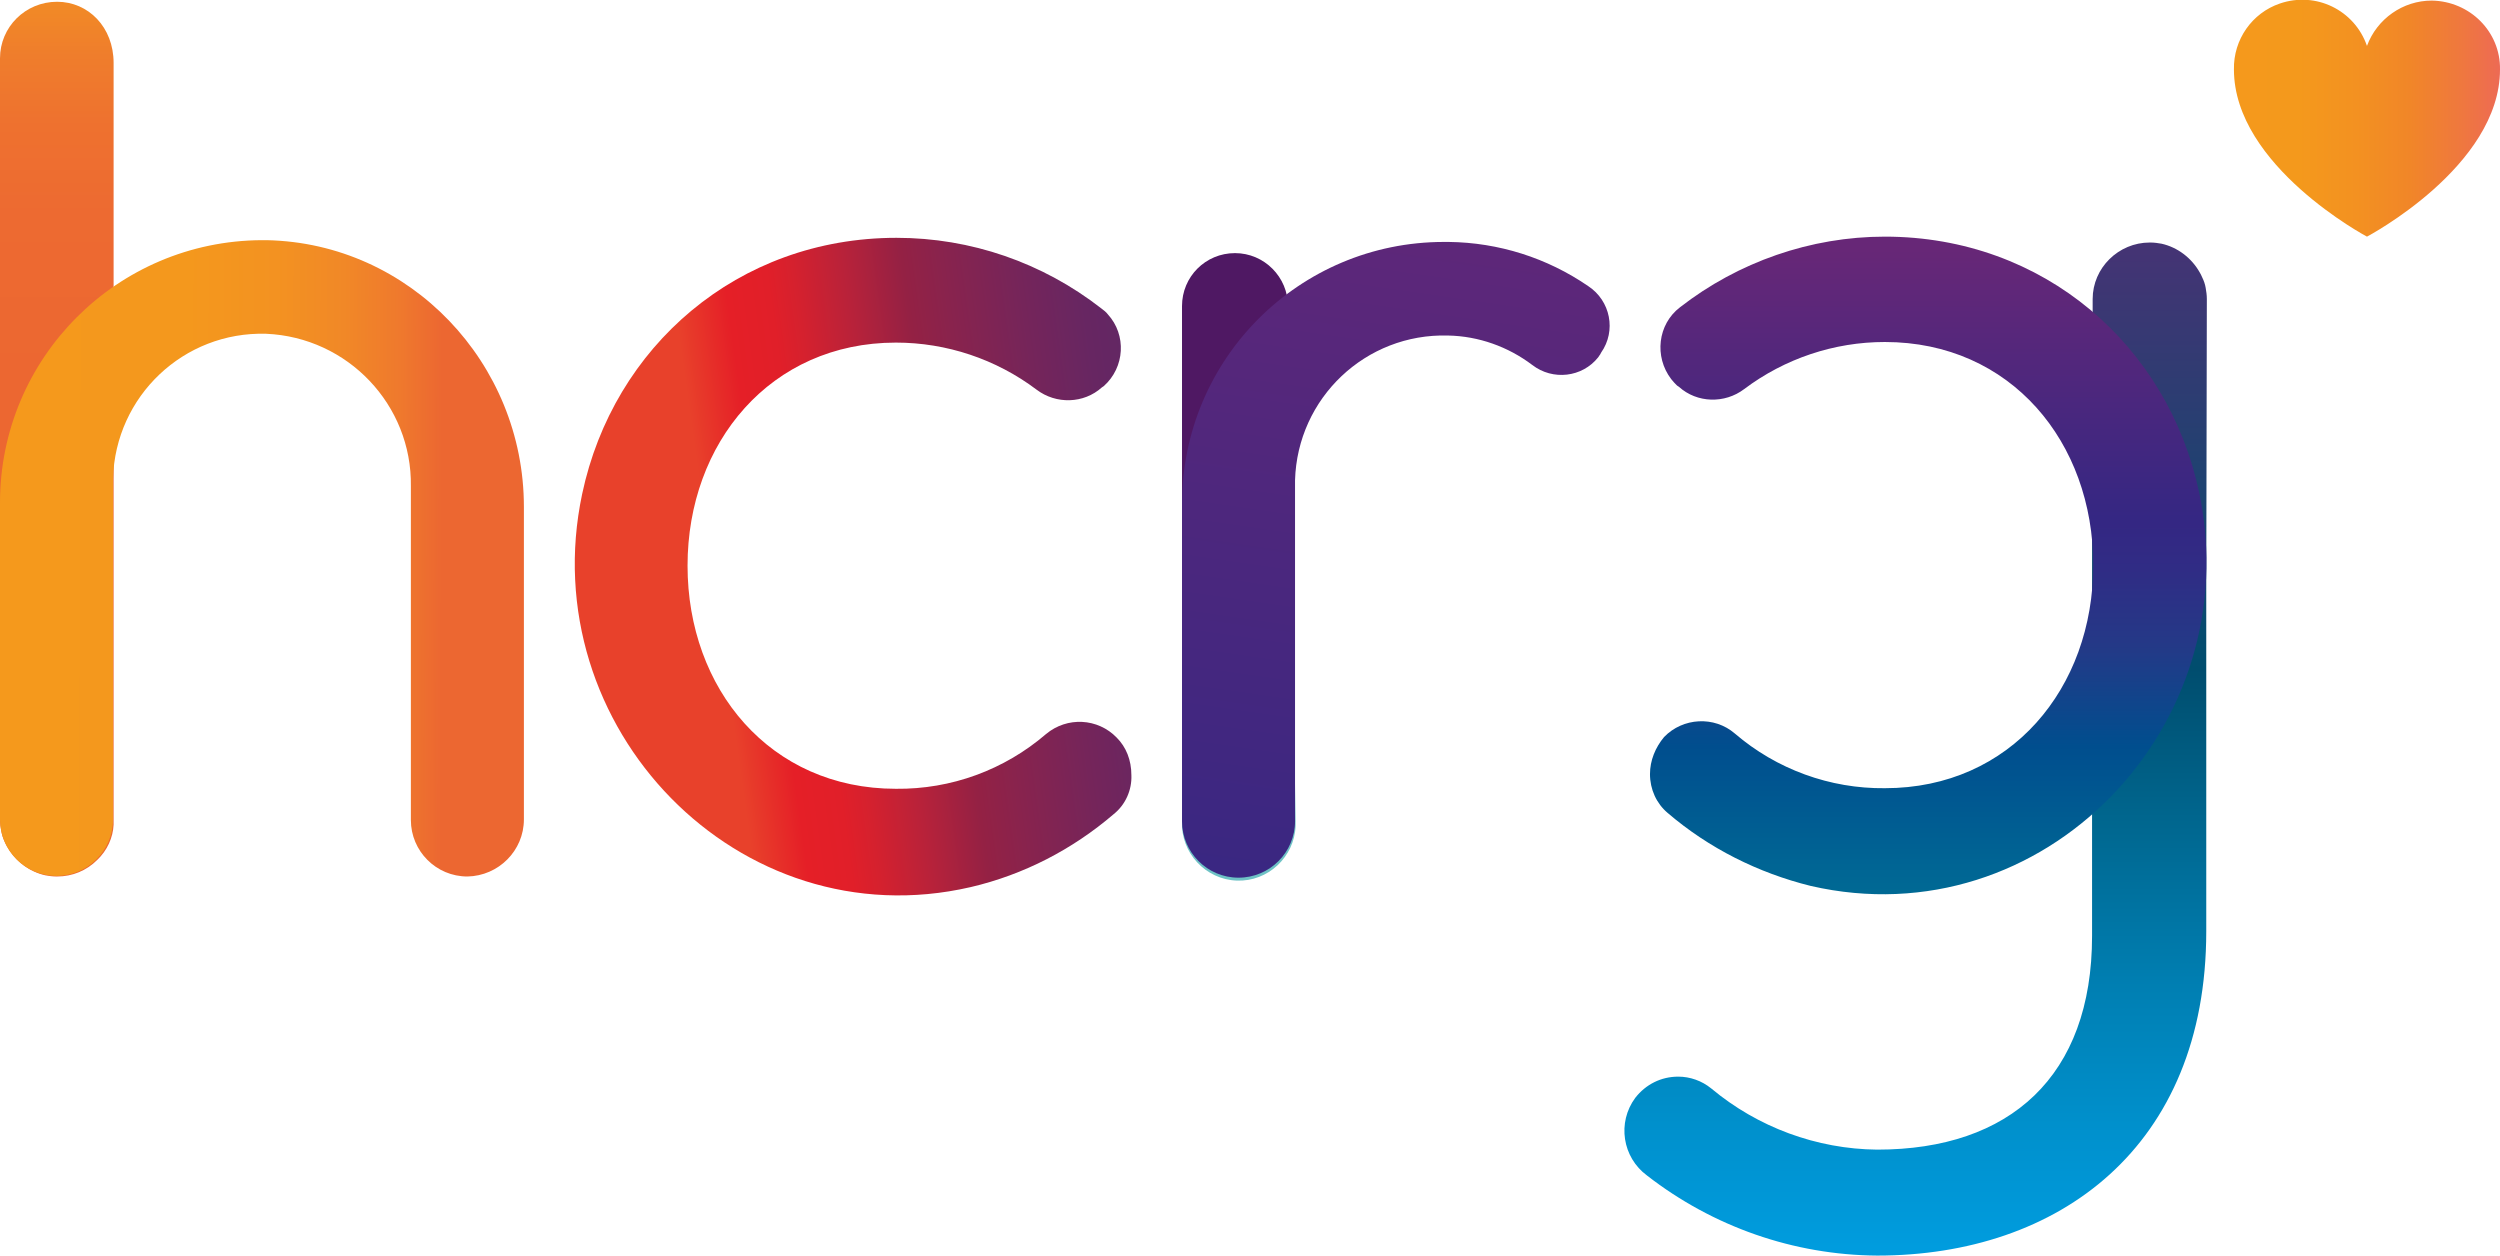
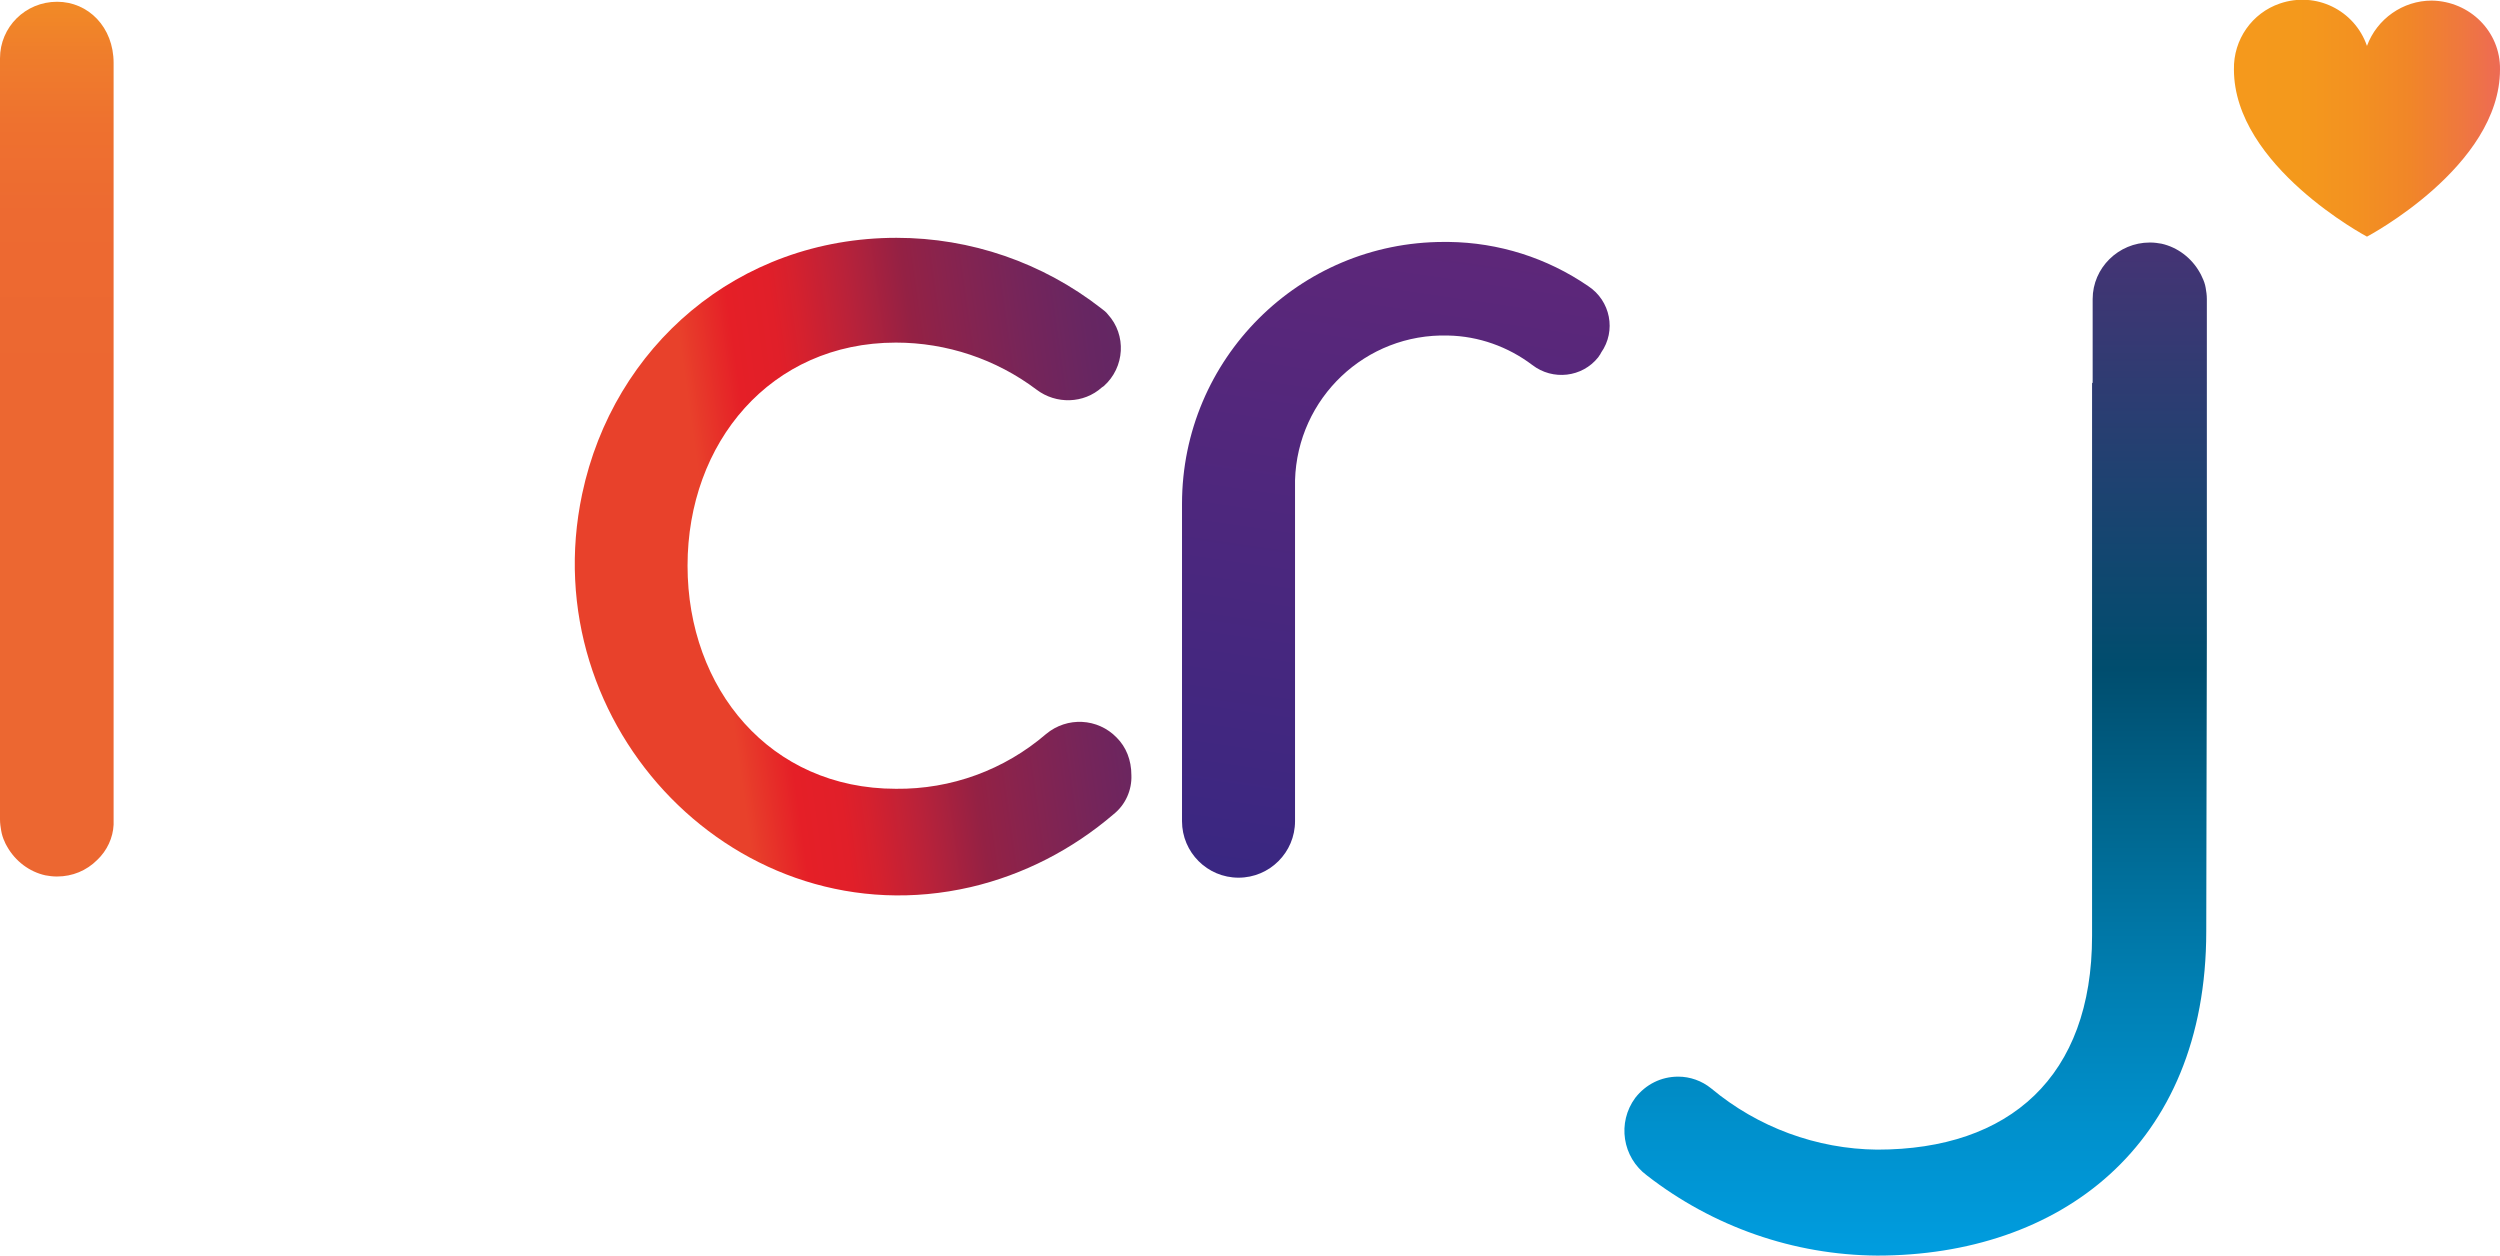
<svg xmlns="http://www.w3.org/2000/svg" viewBox="0 0 424.7 213.3">
  <linearGradient id="a" gradientUnits="userSpaceOnUse" x1="379.685" y1="929.209" x2="424.733" y2="929.209" gradientTransform="translate(0 -909.11)">
    <stop offset="0" stop-color="#f5991c" />
    <stop offset=".24" stop-color="#f4991c" />
    <stop offset=".46" stop-color="#f39121" />
    <stop offset=".66" stop-color="#f18628" />
    <stop offset=".85" stop-color="#ef783e" />
    <stop offset="1" stop-color="#ed6a54" />
  </linearGradient>
  <path d="M413.1.1c-4.9 0-9.3 3.1-11 7.7-2.1-6.1-8.7-9.3-14.8-7.2-4.7 1.6-7.9 6.1-7.8 11.2 0 16.4 22.6 28.4 22.6 28.4s22.6-11.9 22.6-28.4c.1-6.4-5.1-11.6-11.6-11.7.1 0 0 0 0 0z" fill="url(#a)" />
  <linearGradient id="b" gradientUnits="userSpaceOnUse" x1="325.408" y1="915.433" x2="325.408" y2="1135.664" gradientTransform="translate(0 -909.11)">
    <stop offset="0" stop-color="#672777" />
    <stop offset=".487" stop-color="#004d6e" />
    <stop offset=".602" stop-color="#00668e" />
    <stop offset=".727" stop-color="#007eb1" />
    <stop offset=".839" stop-color="#0090cc" />
    <stop offset=".934" stop-color="#009cde" />
    <stop offset=".999" stop-color="#00a0e4" />
  </linearGradient>
-   <path d="M374.9 50.8c0-.7-.1-1.3-.2-1.9-.1-.6-.3-1.2-.6-1.8-.1-.3-.3-.6-.4-.8-1.4-2.5-3.8-4.3-6.5-4.9-.6-.1-1.2-.2-1.9-.2h-.1c-5.3 0-9.7 4.3-9.7 9.6V65.1l-.1-.1v94c0 23.9-14 36.3-36.5 36.3-10.3-.1-20.3-3.8-28.2-10.4-1.6-1.3-3.6-2-5.6-2-2.9 0-5.5 1.3-7.3 3.6-3.1 4.2-2.2 10.1 2 13.2 11.2 8.7 24.9 13.5 39.1 13.6 30.8 0 55.9-18.4 55.9-55.1v-57.8l.1-49.6z" fill="url(#b)" />
+   <path d="M374.9 50.8c0-.7-.1-1.3-.2-1.9-.1-.6-.3-1.2-.6-1.8-.1-.3-.3-.6-.4-.8-1.4-2.5-3.8-4.3-6.5-4.9-.6-.1-1.2-.2-1.9-.2h-.1c-5.3 0-9.7 4.3-9.7 9.6V65.1l-.1-.1v94c0 23.9-14 36.3-36.5 36.3-10.3-.1-20.3-3.8-28.2-10.4-1.6-1.3-3.6-2-5.6-2-2.9 0-5.5 1.3-7.3 3.6-3.1 4.2-2.2 10.1 2 13.2 11.2 8.7 24.9 13.5 39.1 13.6 30.8 0 55.9-18.4 55.9-55.1l.1-49.6z" fill="url(#b)" />
  <linearGradient id="c" gradientUnits="userSpaceOnUse" x1="9.65" y1="902.048" x2="9.65" y2="973.76" gradientTransform="translate(0 -909.11)">
    <stop offset="0" stop-color="#f5991c" />
    <stop offset=".088" stop-color="#f28c25" />
    <stop offset=".231" stop-color="#ef7d2c" />
    <stop offset=".397" stop-color="#ee712f" />
    <stop offset=".606" stop-color="#ed6a31" />
    <stop offset="1" stop-color="#ec6731" />
  </linearGradient>
  <path d="M9.7.3C4.3.3 0 4.6 0 9.9v129.3c0 .7.1 1.3.2 1.9.1.6.3 1.3.6 1.9.1.3.3.6.4.8 1.4 2.5 3.8 4.3 6.5 4.9.6.1 1.2.2 1.9.2h.1c2.6 0 5-1 6.8-2.8 1.7-1.6 2.7-3.8 2.8-6V10.7C19.3 4.6 15 .3 9.7.3z" fill="url(#c)" />
  <linearGradient id="d" gradientUnits="userSpaceOnUse" x1="196.427" y1="998.931" x2="121.42" y2="1009.472" gradientTransform="translate(0 -909.11)">
    <stop offset="0" stop-color="#4f1d50" />
    <stop offset=".001" stop-color="#521e53" />
    <stop offset=".003" stop-color="#58225a" />
    <stop offset=".005" stop-color="#622764" />
    <stop offset=".09" stop-color="#672662" />
    <stop offset=".225" stop-color="#75255a" />
    <stop offset=".392" stop-color="#89234d" />
    <stop offset=".481" stop-color="#942144" />
    <stop offset=".609" stop-color="#b8223a" />
    <stop offset=".724" stop-color="#d5212e" />
    <stop offset=".785" stop-color="#e11f29" />
    <stop offset=".881" stop-color="#e51f27" />
    <stop offset="1" stop-color="#e8412b" />
  </linearGradient>
  <path d="M189.7 125.3c-3.2-3.3-8.4-3.6-12-.6-7.1 6.1-16.1 9.4-25.5 9.3-21.4 0-35.4-17-35.4-37.9s14.1-37.9 35.4-37.9c8.6 0 17 2.8 23.9 8 3.3 2.5 8 2.4 11.1-.4l.3-.2c3.6-3.2 3.9-8.7.7-12.2-.3-.4-.7-.7-1.1-1-10-7.8-22.2-12-34.8-12-27 0-48.1 18.5-53.4 43.5-8.4 39.6 26.6 75.9 66 66.8 9-2.1 17.3-6.4 24.3-12.4 2-1.6 3.1-4.1 3-6.6 0-2.6-.9-4.8-2.5-6.4z" fill="url(#d)" />
  <linearGradient id="e" gradientUnits="userSpaceOnUse" x1="212.4" y1="1068.487" x2="209.692" y2="1002.748" gradientTransform="translate(0 -909.11)">
    <stop offset="0" stop-color="#6ec3c5" />
    <stop offset=".373" stop-color="#6ec1c5" />
    <stop offset=".508" stop-color="#6dbdc3" />
    <stop offset=".604" stop-color="#6ab4bf" />
    <stop offset=".682" stop-color="#68a9ba" />
    <stop offset=".748" stop-color="#649ab2" />
    <stop offset=".807" stop-color="#6187a8" />
    <stop offset=".86" stop-color="#5e719a" />
    <stop offset=".909" stop-color="#5a588a" />
    <stop offset=".955" stop-color="#553b77" />
    <stop offset=".995" stop-color="#501d65" />
    <stop offset="1" stop-color="#4f1863" />
  </linearGradient>
-   <path d="M218.8 59.3V52c0-4.9-4-9-9-9s-9 4-9 9v87.6c-.2 5.3 4 9.8 9.3 10 5.3.2 9.8-4 10-9.3v-.7l-1.3-80.3z" fill="url(#e)" />
  <linearGradient id="f" gradientUnits="userSpaceOnUse" x1="327.6" y1="951.506" x2="327.6" y2="1087.727" gradientTransform="translate(0 -909.11)">
    <stop offset="0" stop-color="#672777" />
    <stop offset=".341" stop-color="#342783" />
    <stop offset=".398" stop-color="#302c85" />
    <stop offset=".494" stop-color="#243987" />
    <stop offset=".62" stop-color="#004e8e" />
    <stop offset=".77" stop-color="#006594" />
    <stop offset=".938" stop-color="#007a92" />
    <stop offset="1" stop-color="#007f8e" />
  </linearGradient>
-   <path d="M280.3 131.5c0 2.6 1.1 5 3 6.6 7 6 15.4 10.2 24.3 12.4 39.5 9.1 74.3-27.1 66-66.8-5.3-25-26.4-43.5-53.4-43.5-12.6 0-24.9 4.3-34.8 12-3.8 2.9-4.4 8.4-1.5 12.2.3.4.7.8 1 1.1l.3.2c3.1 2.8 7.8 2.9 11.1.4 6.9-5.2 15.3-8 23.9-8 21.4 0 35.4 17 35.4 37.9s-14 37.9-35.4 37.9c-9.3.1-18.4-3.2-25.5-9.3-3.5-3-8.8-2.7-12 .6-1.5 1.8-2.4 4-2.4 6.3z" fill="url(#f)" />
  <linearGradient id="g" gradientUnits="userSpaceOnUse" x1="-4.274" y1="1003.843" x2="75.057" y2="1004.121" gradientTransform="translate(0 -909.11)">
    <stop offset="0" stop-color="#f5991c" />
    <stop offset=".45" stop-color="#f4981d" />
    <stop offset=".644" stop-color="#f39221" />
    <stop offset=".789" stop-color="#f18827" />
    <stop offset=".909" stop-color="#ef792d" />
    <stop offset="1" stop-color="#ec6731" />
  </linearGradient>
-   <path d="M89 86.1v53.1c0 5.3-4.3 9.6-9.6 9.7-5.3 0-9.6-4.3-9.6-9.6V82.6c.2-13.8-10.7-25.3-24.6-25.9-14-.4-25.6 10.6-26 24.6V139.2c0 5.3-4.3 9.6-9.6 9.6S0 144.5 0 139.2V85.4c0-24.6 19.9-44.5 44.5-44.6h.8C69.7 41.3 89 61.7 89 86.1z" fill="url(#g)" />
  <linearGradient id="h" gradientUnits="userSpaceOnUse" x1="245.538" y1="920.268" x2="222.788" y2="1077.204" gradientTransform="translate(0 -909.11)">
    <stop offset="0" stop-color="#672777" />
    <stop offset=".999" stop-color="#342783" />
  </linearGradient>
  <path d="M271.7 60.4l-.2.3c-2.7 3.4-7.7 4-11.2 1.3-4.1-3.1-9.1-4.9-14.3-5-14-.4-25.6 10.6-26 24.6V139.5c0 5.3-4.3 9.6-9.6 9.6s-9.6-4.3-9.6-9.6V85.6c0-24.6 19.9-44.5 44.5-44.5h.8c8.5.1 16.7 2.7 23.7 7.5 3.8 2.5 4.8 7.6 2.2 11.3-.1.2-.2.4-.3.5z" fill="url(#h)" />
</svg>